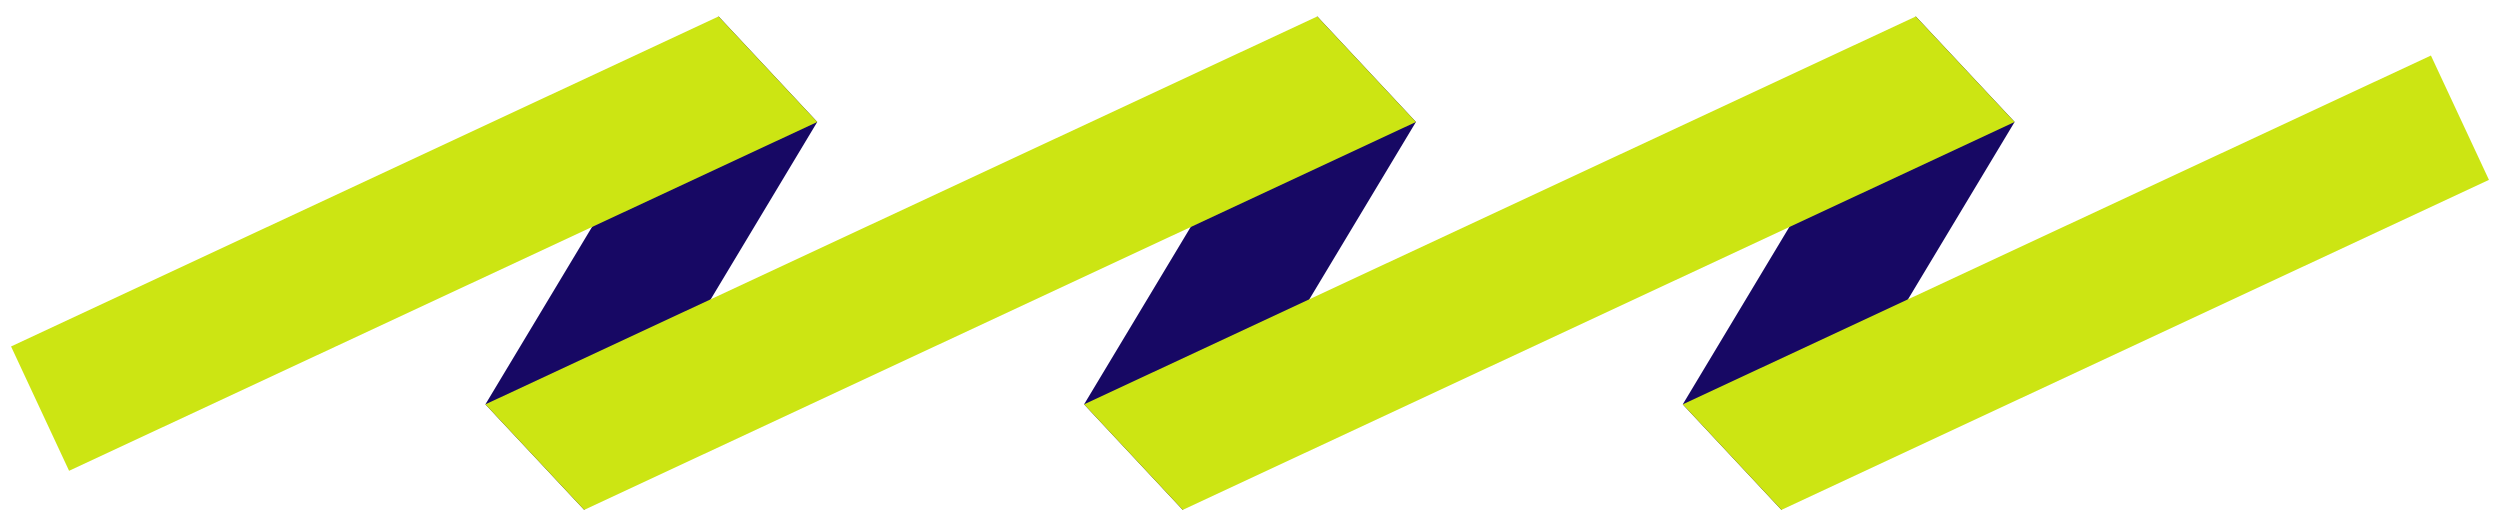
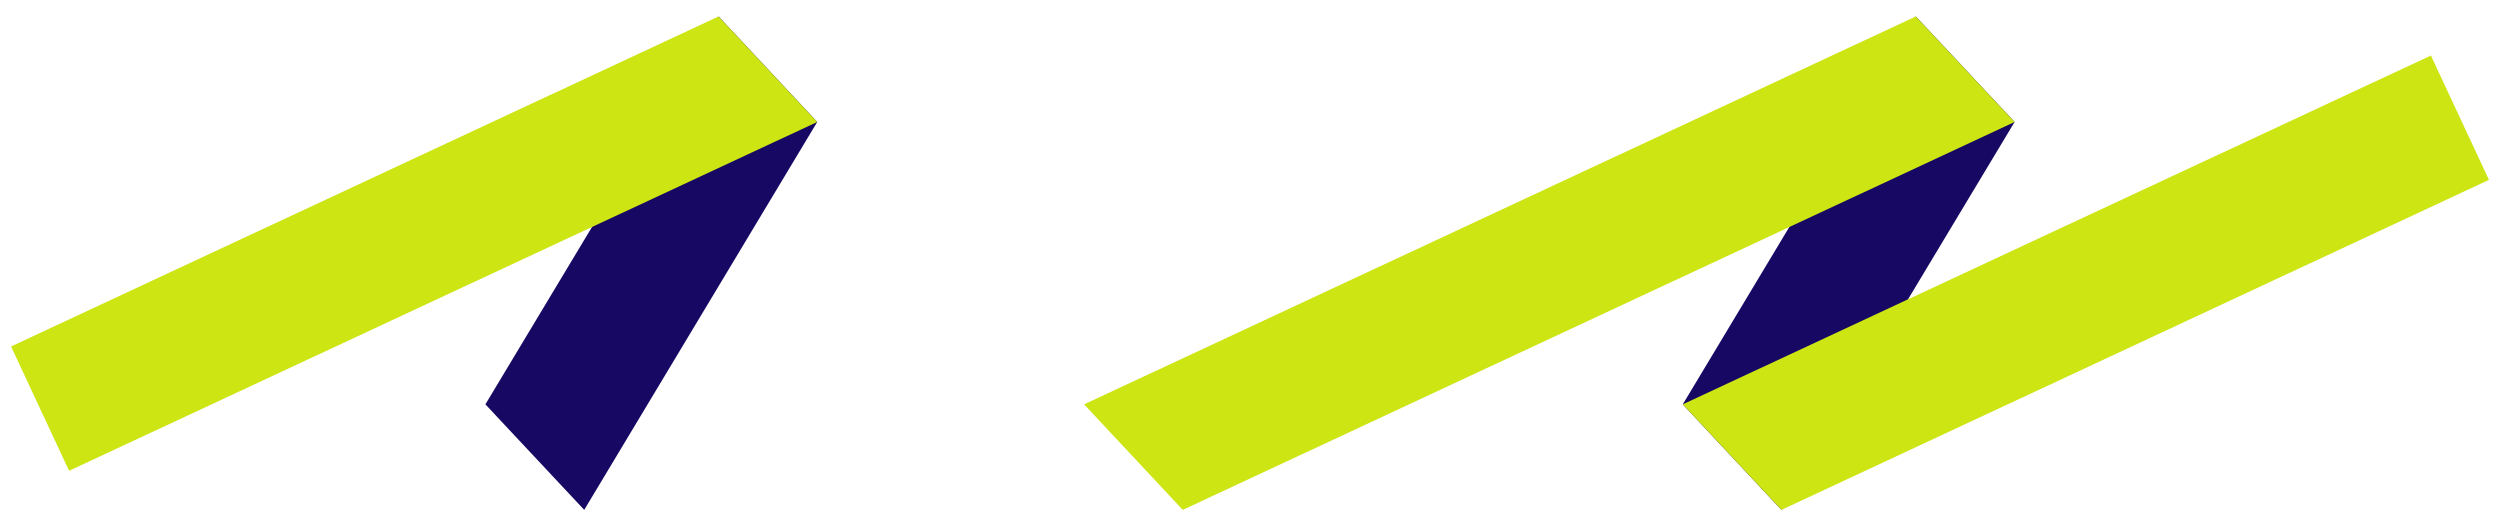
<svg xmlns="http://www.w3.org/2000/svg" id="Слой_1" x="0px" y="0px" viewBox="0 0 1900 400" style="enable-background:new 0 0 1900 400;" xml:space="preserve">
  <style type="text/css"> .st0{fill:#170864;} .st1{fill:#CCE513;} </style>
  <g>
    <polygon class="st0" points="546.1,12.5 368.9,307.3 444,387.5 621.1,92.7 " />
-     <polygon class="st0" points="1001.1,12.5 823.9,307.3 898.9,387.5 1076.1,92.7 " />
    <polygon class="st0" points="1456,12.5 1278.9,307.3 1353.9,387.5 1531.1,92.7 " />
    <polygon class="st1" points="621.1,92.7 52.5,357.8 8.4,263.3 546.1,12.5 " />
    <polygon class="st1" points="1278.9,307.3 1847.5,42.2 1891.6,136.7 1353.9,387.5 " />
-     <polygon class="st1" points="1076.1,92.7 444,387.5 368.9,307.3 1001.1,12.5 " />
    <polygon class="st1" points="1531.1,92.7 898.9,387.5 823.9,307.3 1456,12.5 " />
  </g>
</svg>